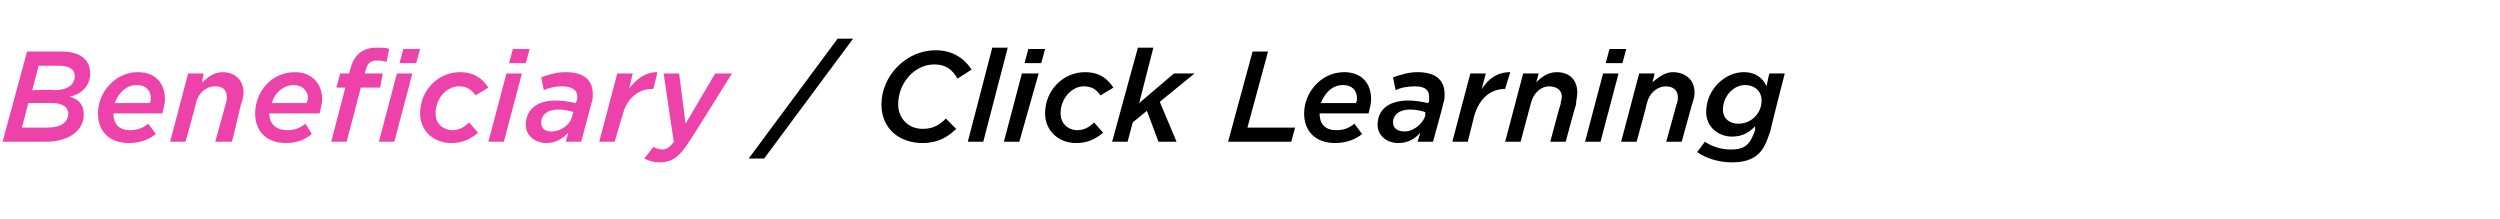
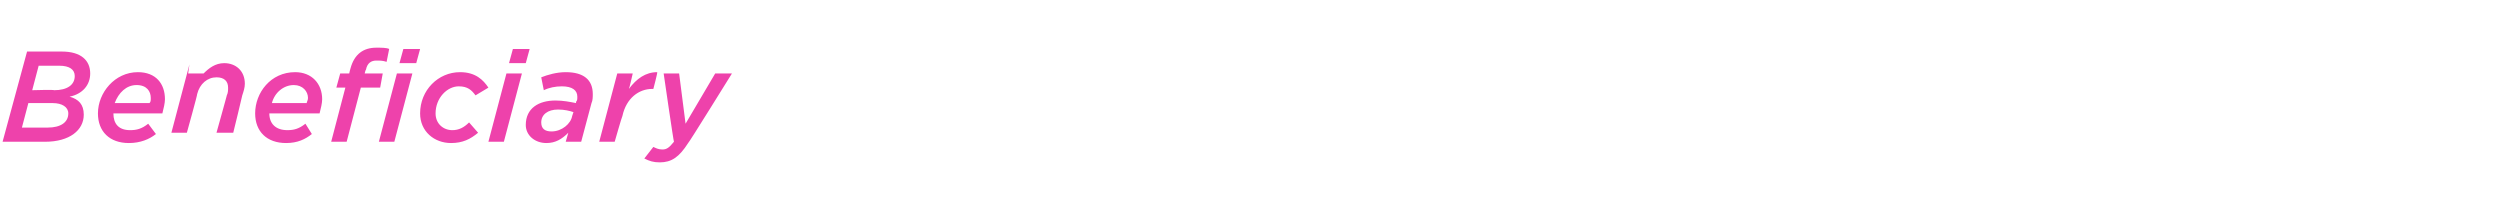
<svg xmlns="http://www.w3.org/2000/svg" version="1.1" width="194px" height="17px" viewBox="0 -3 194 17" style="top:-3px">
  <desc>Beneficiary / Click Learning</desc>
  <defs />
  <g id="Polygon12340">
-     <path d="m65 0h1.2l-6.9 9.3h-1.2L65 0zm3.4 5.1c0-2.2 1.9-4.2 4.2-4.2c1.3 0 2.2.6 2.8 1.5l-1.1.7c-.4-.7-.9-1.1-1.8-1.1c-1.5 0-2.8 1.4-2.8 3.1c0 1.1.8 1.9 1.9 1.9c.8 0 1.3-.3 1.8-.8l.8.8c-.6.6-1.4 1.1-2.6 1.1c-1.8 0-3.2-1.1-3.2-3zM77 .7h1.2L76.3 8h-1.2L77 .7zm2.8.1h1.3l-.3 1.1h-1.3l.3-1.1zm-.5 1.9h1.3L79.1 8h-1.2l1.4-5.3zm1.8 3.1c0-1.8 1.4-3.2 3.1-3.2c1.2 0 1.8.6 2.2 1.2l-1 .6c-.3-.4-.6-.7-1.3-.7c-.9 0-1.8.9-1.8 2.1c0 .8.6 1.3 1.3 1.3c.5 0 .9-.2 1.3-.6l.7.8c-.6.5-1.2.8-2.1.8c-1.3 0-2.4-.9-2.4-2.3zM88.3.7h1.2L88.4 5l2.7-2.3h1.6L90 4.9L91.3 8h-1.4L89 5.6l-1.1.9l-.4 1.5h-1.2l2-7.3zm8.9.3h1.2l-1.6 5.9h3.7l-.3 1.1h-4.9l1.9-7zm6.5 6.1c.5 0 .9-.1 1.4-.5l.6.8c-.5.4-1.2.7-2.1.7c-1.5 0-2.4-.9-2.4-2.3c0-1.6 1.3-3.2 3.1-3.2c1.4 0 2.1.9 2.1 2.1c0 .3-.1.7-.2 1.1h-3.8c0 .8.4 1.3 1.3 1.3zm1.5-2.1c.1-.1.1-.2.1-.4c0-.5-.3-1-1.1-1c-.8 0-1.4.6-1.7 1.4h2.7zm1.7 1.7c0-1.3 1-1.9 2.4-1.9c.5 0 1.1.1 1.5.2l.1-.1v-.4c0-.5-.3-.8-1.1-.8c-.6 0-1.1.1-1.5.3l-.2-1c.6-.2 1.2-.4 1.9-.4c1.4 0 2.1.6 2.1 1.7c0 .2 0 .5-.1.7c.03.03-.8 3-.8 3H110s.23-.69.2-.7c-.4.5-1 .8-1.7.8c-.9 0-1.6-.6-1.6-1.4zm3.7-.7v-.3c-.3-.1-.7-.2-1.2-.2c-.8 0-1.3.4-1.3 1c0 .5.4.7.9.7c.7 0 1.4-.6 1.6-1.2zm3.5-3.3h1.2s-.33 1.21-.3 1.2c.5-.8 1.2-1.3 2.2-1.3c-.02.02-.4 1.3-.4 1.3c0 0-.03 0 0 0c-1.1 0-2 .7-2.4 2.1l-.5 2h-1.2l1.4-5.3zm4.1 0h1.2s-.18.7-.2.7c.4-.4.9-.8 1.6-.8c1 0 1.6.6 1.6 1.6c0 .3-.1.6-.1.9c-.03.02-.8 2.9-.8 2.9h-1.2s.78-2.93.8-2.9c0-.2.1-.4.1-.6c0-.5-.4-.8-1-.8c-.6 0-1.2.5-1.4 1.3l-.8 3h-1.2l1.4-5.3zm6.7-1.9h1.3l-.3 1.1h-1.3l.3-1.1zm-.5 1.9h1.2L124.2 8H123l1.4-5.3zm2.8 0h1.2s-.15.7-.2.7c.5-.4 1-.8 1.6-.8c1 0 1.7.6 1.7 1.6c0 .3-.1.6-.2.9l-.8 2.9h-1.2l.8-2.9c.1-.2.1-.4.1-.6c0-.5-.4-.8-.9-.8c-.7 0-1.3.5-1.5 1.3c.02.03-.8 3-.8 3h-1.2l1.4-5.3zm4.5 6.1l.6-.8c.6.4 1.3.6 2 .6c.6 0 1-.1 1.3-.4c.3-.3.4-.6.6-1.1v-.3c-.5.5-1 .8-1.8.8c-1 0-2-.7-2-1.9c0-1.8 1.5-3.1 2.9-3.1c1 0 1.5.5 1.8 1.1c-.03-.03.2-1 .2-1h1.2s-1.13 4.38-1.1 4.4c-.3.9-.5 1.4-.9 1.8c-.5.5-1.2.7-2.1.7c-1 0-2-.3-2.7-.8zm5-4c0-.7-.5-1.2-1.3-1.2c-.9 0-1.7.9-1.7 1.9c0 .7.5 1.1 1.2 1.1c1 0 1.8-.8 1.8-1.8z" stroke="none" fill="#000" />
-   </g>
+     </g>
  <g id="Polygon12339">
-     <path d="m2.1 1h2.7C6.3 1 7 1.7 7 2.7c0 .9-.6 1.6-1.6 1.8c.7.2 1.1.6 1.1 1.4c0 1.2-1.1 2.1-3 2.1H.2l1.9-7zm2.1 3c1 0 1.6-.4 1.6-1.1c0-.5-.4-.8-1.2-.8H3L2.5 4s1.72-.05 1.7 0zm-.5 2.9c1 0 1.6-.4 1.6-1.1c0-.5-.5-.8-1.2-.8H2.2l-.5 1.9h2zm6.4.2c.5 0 .9-.1 1.4-.5l.6.8c-.5.4-1.2.7-2.1.7c-1.5 0-2.4-.9-2.4-2.3c0-1.6 1.3-3.2 3.1-3.2c1.4 0 2.1.9 2.1 2.1c0 .3-.1.7-.2 1.1H8.8c0 .8.4 1.3 1.3 1.3zM11.6 5c.1-.1.1-.2.1-.4c0-.5-.3-1-1.1-1c-.8 0-1.4.6-1.7 1.4h2.7zm3-2.3h1.2s-.14.7-.1.7c.4-.4.9-.8 1.6-.8c.9 0 1.6.6 1.6 1.6c0 .3-.1.6-.2.9c.01.02-.7 2.9-.7 2.9h-1.3s.82-2.93.8-2.9c.1-.2.1-.4.1-.6c0-.5-.3-.8-.9-.8c-.7 0-1.3.5-1.5 1.3c.03.03-.8 3-.8 3h-1.2l1.4-5.3zm7.7 4.4c.5 0 .9-.1 1.4-.5l.5.8c-.5.4-1.1.7-2 .7c-1.5 0-2.4-.9-2.4-2.3c0-1.6 1.2-3.2 3.1-3.2c1.3 0 2.1.9 2.1 2.1c0 .3-.1.7-.2 1.1h-3.9c0 .8.5 1.3 1.4 1.3zM23.8 5c0-.1.1-.2.1-.4c0-.5-.4-1-1.1-1c-.8 0-1.5.6-1.7 1.4h2.7zM31.3.8h1.3l-.3 1.1H31l.3-1.1zm-4.5 3h-.7l.3-1.1h.7s.09-.41.1-.4c.3-1.1 1-1.6 2-1.6c.4 0 .8 0 1 .1l-.2 1c-.3-.1-.5-.1-.8-.1c-.4 0-.7.2-.8.7c-.04.02-.1.3-.1.3h1.4l-.2 1.1H28L26.9 8h-1.2l1.1-4.2zm4-1.1h1.2L30.6 8h-1.2l1.4-5.3zm1.8 3.1c0-1.8 1.4-3.2 3.1-3.2c1.2 0 1.8.6 2.2 1.2l-1 .6c-.3-.4-.6-.7-1.3-.7c-.9 0-1.8.9-1.8 2.1c0 .8.6 1.3 1.3 1.3c.5 0 .9-.2 1.3-.6l.7.8c-.6.5-1.2.8-2.1.8c-1.3 0-2.4-.9-2.4-2.3zm7.2-5h1.3l-.3 1.1h-1.3l.3-1.1zm-.5 1.9h1.2L39.1 8h-1.2l1.4-5.3zm1.5 4c0-1.3 1-1.9 2.3-1.9c.6 0 1.1.1 1.6.2v-.1c.1-.1.1-.2.1-.4c0-.5-.4-.8-1.2-.8c-.5 0-1 .1-1.4.3L42 3c.5-.2 1.2-.4 1.9-.4c1.4 0 2.1.6 2.1 1.7c0 .2 0 .5-.1.7l-.8 3h-1.2l.2-.7c-.5.5-1 .8-1.7.8c-.9 0-1.6-.6-1.6-1.4zm3.6-.7l.1-.3c-.3-.1-.7-.2-1.2-.2c-.8 0-1.3.4-1.3 1c0 .5.3.7.8.7c.8 0 1.5-.6 1.6-1.2zm3.5-3.3h1.2s-.27 1.21-.3 1.2c.6-.8 1.3-1.3 2.2-1.3c.04.02-.3 1.3-.3 1.3h-.1c-1 0-2 .7-2.3 2.1c-.04.04-.6 2-.6 2h-1.2l1.4-5.3zM50 9.3l.7-.9c.2.1.4.2.7.2c.3 0 .5-.1.9-.6c-.03.02-.8-5.3-.8-5.3h1.2l.5 3.9l2.3-3.9h1.3s-3.38 5.45-3.4 5.4c-.7 1.1-1.3 1.5-2.2 1.5c-.5 0-.8-.1-1.2-.3z" stroke="none" fill="#ee42ab" />
+     <path d="m2.1 1h2.7C6.3 1 7 1.7 7 2.7c0 .9-.6 1.6-1.6 1.8c.7.2 1.1.6 1.1 1.4c0 1.2-1.1 2.1-3 2.1H.2l1.9-7zm2.1 3c1 0 1.6-.4 1.6-1.1c0-.5-.4-.8-1.2-.8H3L2.5 4s1.72-.05 1.7 0zm-.5 2.9c1 0 1.6-.4 1.6-1.1c0-.5-.5-.8-1.2-.8H2.2l-.5 1.9h2zm6.4.2c.5 0 .9-.1 1.4-.5l.6.8c-.5.4-1.2.7-2.1.7c-1.5 0-2.4-.9-2.4-2.3c0-1.6 1.3-3.2 3.1-3.2c1.4 0 2.1.9 2.1 2.1c0 .3-.1.7-.2 1.1H8.8c0 .8.4 1.3 1.3 1.3zM11.6 5c.1-.1.1-.2.1-.4c0-.5-.3-1-1.1-1c-.8 0-1.4.6-1.7 1.4h2.7zm3-2.3h1.2c.4-.4.9-.8 1.6-.8c.9 0 1.6.6 1.6 1.6c0 .3-.1.6-.2.9c.01.02-.7 2.9-.7 2.9h-1.3s.82-2.93.8-2.9c.1-.2.1-.4.1-.6c0-.5-.3-.8-.9-.8c-.7 0-1.3.5-1.5 1.3c.03.03-.8 3-.8 3h-1.2l1.4-5.3zm7.7 4.4c.5 0 .9-.1 1.4-.5l.5.8c-.5.4-1.1.7-2 .7c-1.5 0-2.4-.9-2.4-2.3c0-1.6 1.2-3.2 3.1-3.2c1.3 0 2.1.9 2.1 2.1c0 .3-.1.7-.2 1.1h-3.9c0 .8.5 1.3 1.4 1.3zM23.8 5c0-.1.1-.2.1-.4c0-.5-.4-1-1.1-1c-.8 0-1.5.6-1.7 1.4h2.7zM31.3.8h1.3l-.3 1.1H31l.3-1.1zm-4.5 3h-.7l.3-1.1h.7s.09-.41.1-.4c.3-1.1 1-1.6 2-1.6c.4 0 .8 0 1 .1l-.2 1c-.3-.1-.5-.1-.8-.1c-.4 0-.7.2-.8.7c-.04.02-.1.3-.1.3h1.4l-.2 1.1H28L26.9 8h-1.2l1.1-4.2zm4-1.1h1.2L30.6 8h-1.2l1.4-5.3zm1.8 3.1c0-1.8 1.4-3.2 3.1-3.2c1.2 0 1.8.6 2.2 1.2l-1 .6c-.3-.4-.6-.7-1.3-.7c-.9 0-1.8.9-1.8 2.1c0 .8.6 1.3 1.3 1.3c.5 0 .9-.2 1.3-.6l.7.8c-.6.5-1.2.8-2.1.8c-1.3 0-2.4-.9-2.4-2.3zm7.2-5h1.3l-.3 1.1h-1.3l.3-1.1zm-.5 1.9h1.2L39.1 8h-1.2l1.4-5.3zm1.5 4c0-1.3 1-1.9 2.3-1.9c.6 0 1.1.1 1.6.2v-.1c.1-.1.1-.2.1-.4c0-.5-.4-.8-1.2-.8c-.5 0-1 .1-1.4.3L42 3c.5-.2 1.2-.4 1.9-.4c1.4 0 2.1.6 2.1 1.7c0 .2 0 .5-.1.7l-.8 3h-1.2l.2-.7c-.5.5-1 .8-1.7.8c-.9 0-1.6-.6-1.6-1.4zm3.6-.7l.1-.3c-.3-.1-.7-.2-1.2-.2c-.8 0-1.3.4-1.3 1c0 .5.3.7.8.7c.8 0 1.5-.6 1.6-1.2zm3.5-3.3h1.2s-.27 1.21-.3 1.2c.6-.8 1.3-1.3 2.2-1.3c.04.02-.3 1.3-.3 1.3h-.1c-1 0-2 .7-2.3 2.1c-.04.04-.6 2-.6 2h-1.2l1.4-5.3zM50 9.3l.7-.9c.2.1.4.2.7.2c.3 0 .5-.1.9-.6c-.03.02-.8-5.3-.8-5.3h1.2l.5 3.9l2.3-3.9h1.3s-3.38 5.45-3.4 5.4c-.7 1.1-1.3 1.5-2.2 1.5c-.5 0-.8-.1-1.2-.3z" stroke="none" fill="#ee42ab" />
  </g>
</svg>